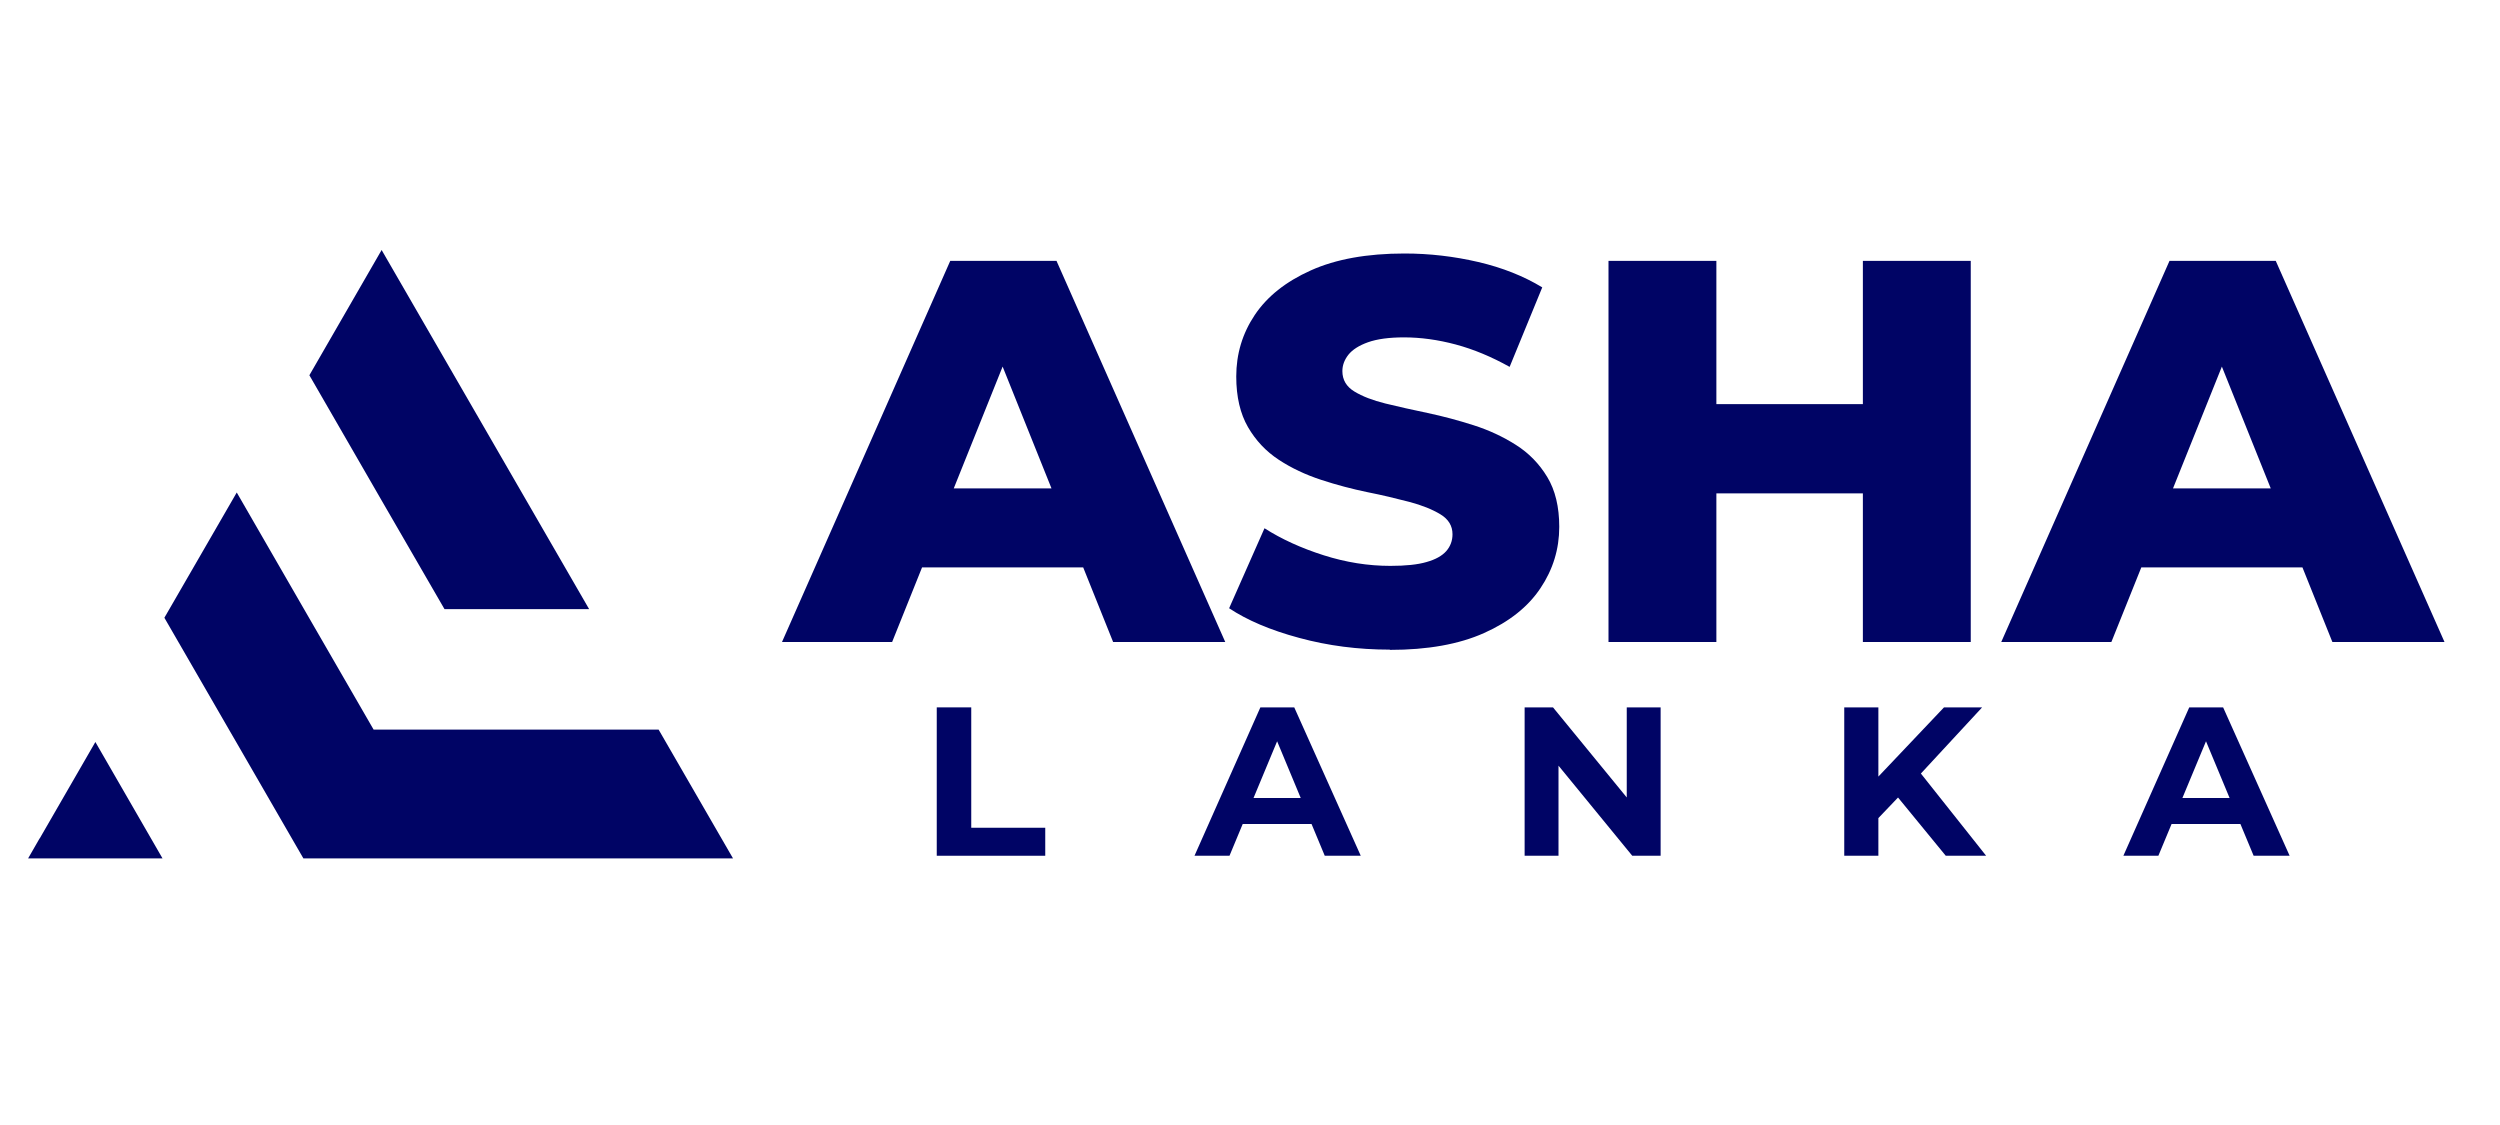
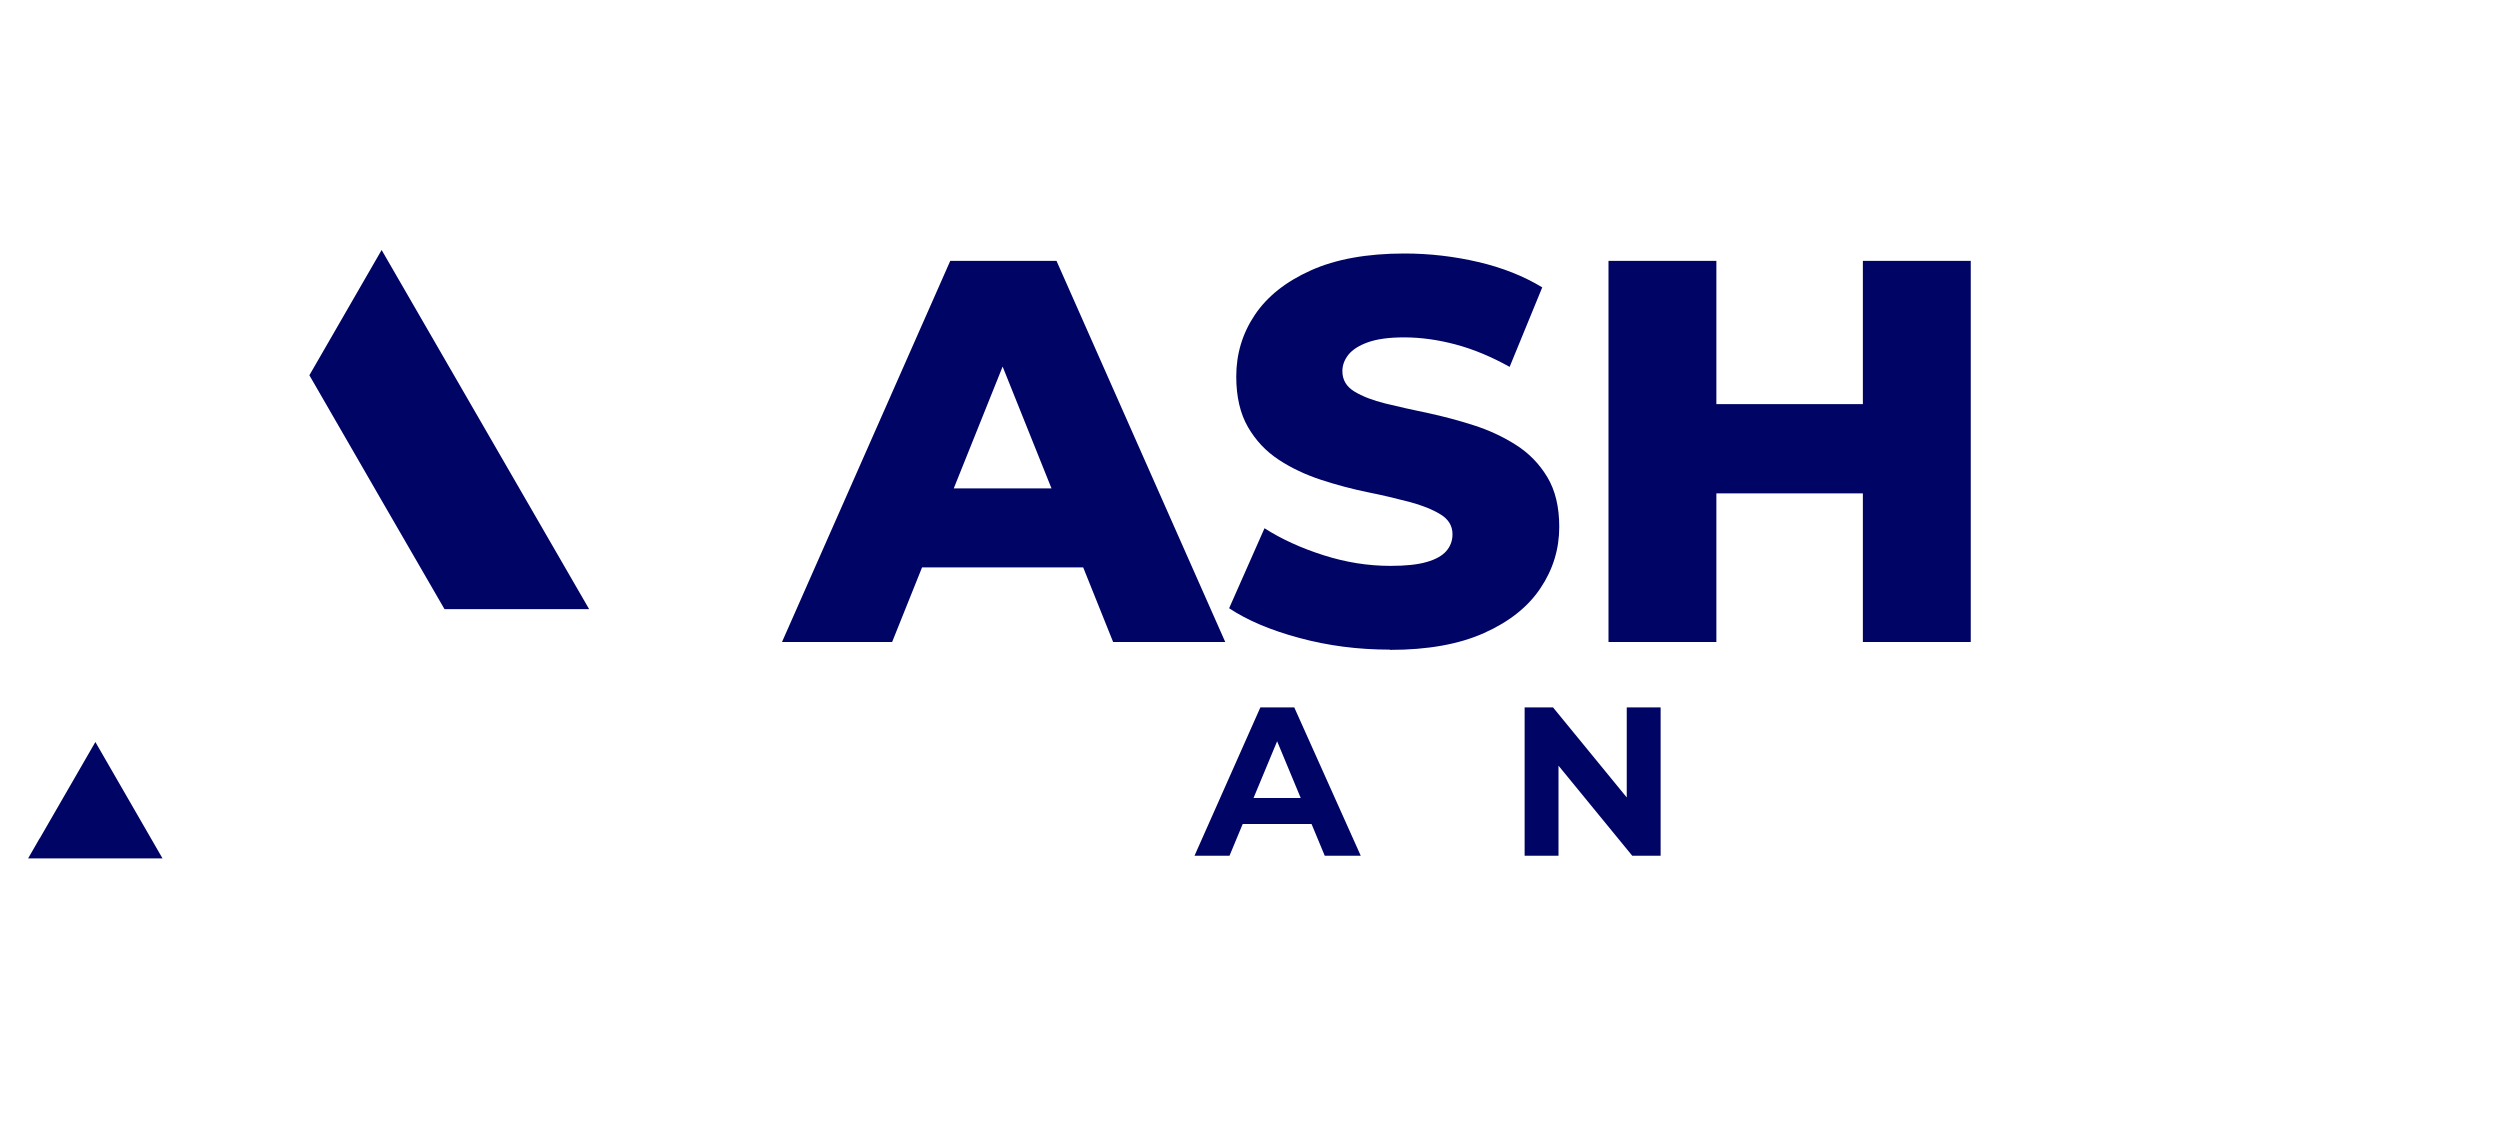
<svg xmlns="http://www.w3.org/2000/svg" id="Layer_1" data-name="Layer 1" viewBox="0 0 200 90">
  <defs>
    <style>
      .cls-1 {
        fill: #000465;
        stroke-width: 0px;
      }
    </style>
  </defs>
  <g>
    <path class="cls-1" d="m62.56,51.36l13.46-30.49h8.5l13.5,30.49h-8.97l-10.54-26.27h3.4l-10.54,26.27h-8.8Zm7.36-5.97l2.22-6.32h14.9l2.22,6.32h-19.34Z" />
    <path class="cls-1" d="m111.18,51.97c-2.53,0-4.94-.31-7.25-.94-2.31-.62-4.17-1.42-5.6-2.37l2.83-6.4c1.36.87,2.94,1.59,4.73,2.16s3.56.85,5.34.85c1.22,0,2.19-.1,2.9-.31.71-.2,1.23-.49,1.57-.87.33-.38.5-.83.5-1.35,0-.67-.32-1.2-.96-1.59-.64-.39-1.47-.73-2.5-1s-2.15-.54-3.36-.78c-1.2-.25-2.43-.57-3.68-.98s-2.38-.94-3.4-1.61c-1.02-.67-1.84-1.54-2.46-2.61-.62-1.07-.94-2.42-.94-4.05,0-1.8.49-3.44,1.48-4.92.99-1.48,2.48-2.67,4.49-3.57,2-.9,4.5-1.35,7.49-1.35,2,0,3.97.23,5.9.68s3.64,1.13,5.12,2.03l-2.61,6.36c-1.45-.81-2.89-1.41-4.31-1.79-1.42-.38-2.8-.57-4.14-.57-1.19,0-2.15.13-2.88.39-.73.26-1.25.6-1.57,1-.32.41-.48.84-.48,1.31,0,.7.32,1.24.96,1.63.64.39,1.47.71,2.48.96,1.02.25,2.14.5,3.38.76,1.23.26,2.46.59,3.68.98s2.34.91,3.38,1.57c1.03.65,1.87,1.51,2.51,2.57.64,1.06.96,2.39.96,3.99,0,1.77-.5,3.41-1.5,4.9-1,1.5-2.5,2.69-4.51,3.59s-4.52,1.35-7.54,1.35Z" />
    <path class="cls-1" d="m137.31,51.36h-8.63v-30.49h8.63v30.49Zm12.33-11.89h-12.98v-7.14h12.98v7.14Zm-.61-18.6h8.63v30.49h-8.63v-30.49Z" />
-     <path class="cls-1" d="m160.1,51.36l13.46-30.49h8.5l13.5,30.49h-8.97l-10.54-26.27h3.4l-10.54,26.27h-8.8Zm7.36-5.97l2.22-6.32h14.9l2.22,6.32h-19.34Z" />
  </g>
  <g>
-     <path class="cls-1" d="m74.94,68.46v-11.87h2.76v9.63h5.92v2.24h-8.68Z" />
    <path class="cls-1" d="m95.56,68.46l5.27-11.87h2.71l5.32,11.87h-2.88l-4.36-10.48h1.1l-4.36,10.48h-2.81Zm2.66-2.54l.69-2.08h6.14l.71,2.08h-7.54Z" />
    <path class="cls-1" d="m121.97,68.46v-11.87h2.27l7,8.55h-1.1v-8.55h2.71v11.87h-2.27l-7-8.55h1.1v8.55h-2.71Z" />
-     <path class="cls-1" d="m147.54,68.46v-11.87h2.73v11.87h-2.73Zm2.44-2.71l-.14-3.17,5.68-5.99h3.05l-5.1,5.51-1.56,1.63-1.93,2.02Zm5.68,2.71l-4.22-5.15,1.8-1.97,5.65,7.12h-3.22Z" />
-     <path class="cls-1" d="m169.87,68.46l5.27-11.87h2.71l5.32,11.87h-2.88l-4.36-10.48h1.1l-4.36,10.48h-2.82Zm2.66-2.54l.69-2.08h6.14l.71,2.08h-7.54Z" />
  </g>
  <g>
-     <polygon class="cls-1" points="58.64 68.67 24.27 68.67 18.94 59.44 18.32 58.37 13.15 49.42 18.94 39.4 24.72 49.42 29.89 58.37 52.69 58.37 58.64 68.67" />
    <polygon class="cls-1" points="47.13 48.73 35.56 48.73 30.33 39.69 29.8 38.77 24.75 30.02 30.53 20 47.13 48.73" />
    <polygon class="cls-1" points="13 68.67 2.25 68.67 3.17 67.07 3.18 67.07 7.63 59.36 13 68.67" />
  </g>
</svg>